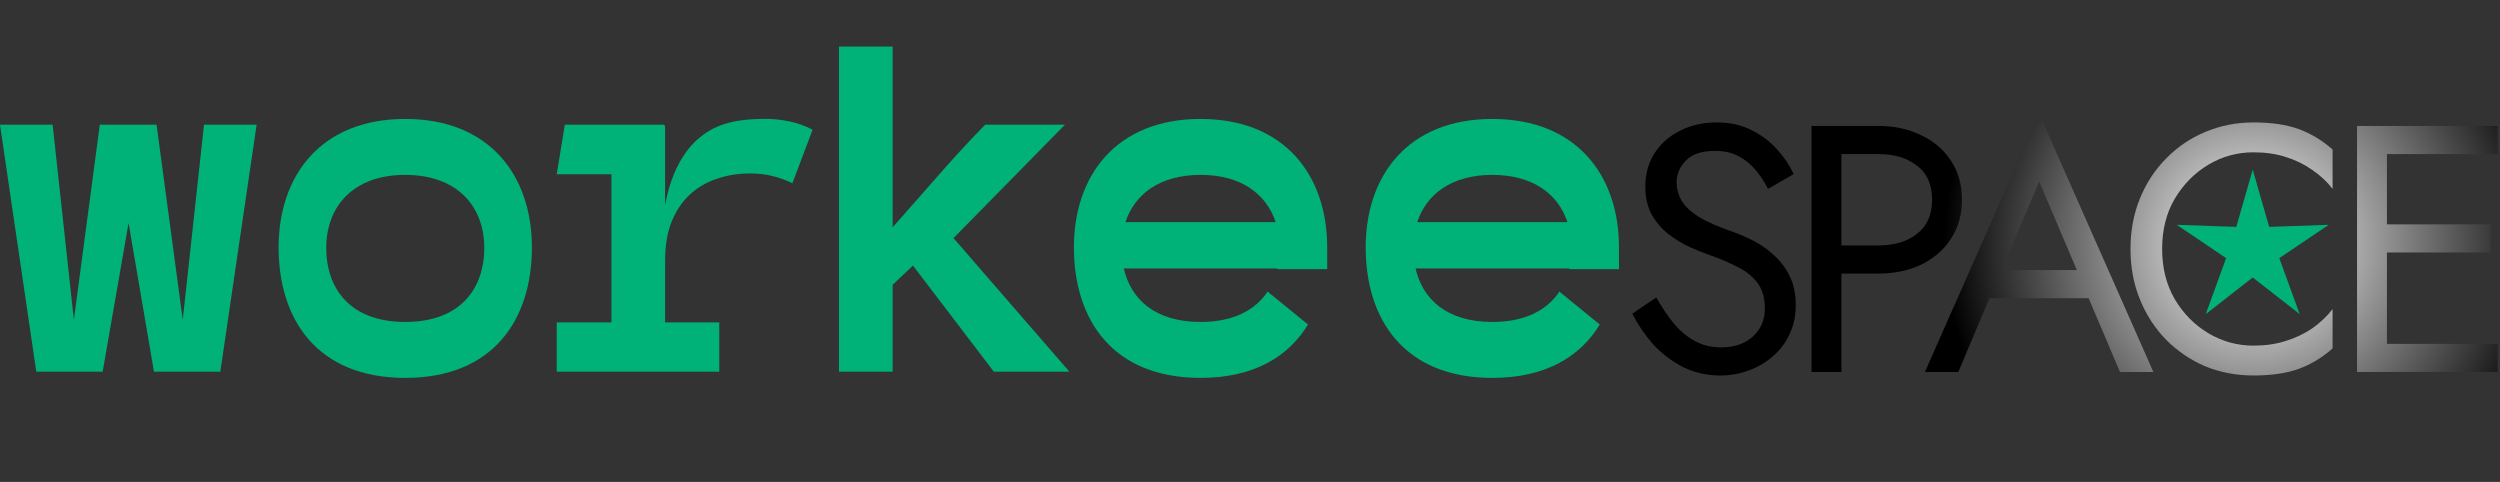
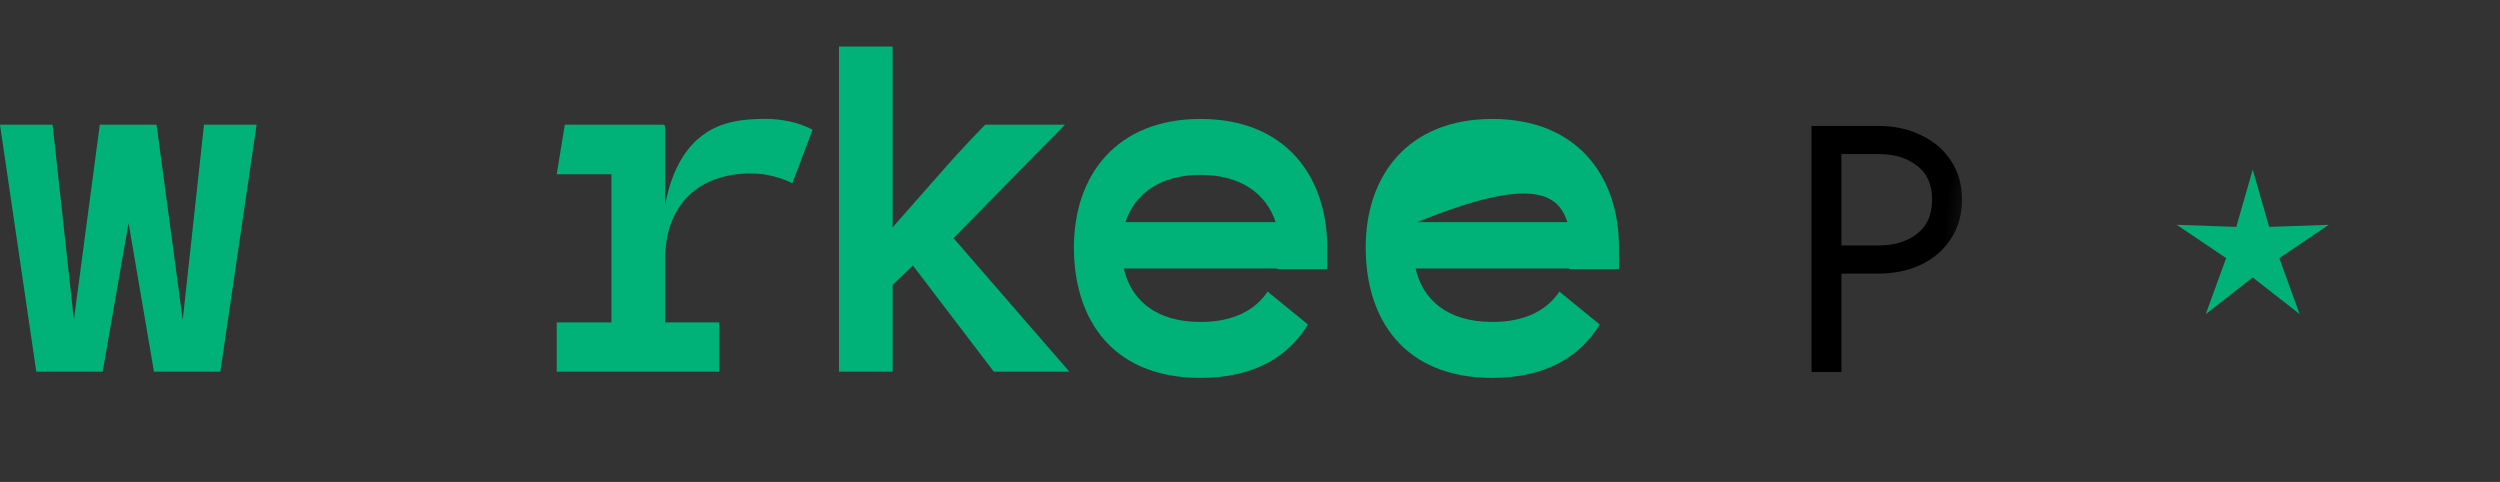
<svg xmlns="http://www.w3.org/2000/svg" width="166" height="32" viewBox="0 0 166 32" fill="none">
  <rect x="0" y="0" width="166" height="32" fill="#333333" stroke="none" />
  <path d="M71.007 24.679H65.99L60.62 17.633L59.271 18.909V24.679H55.708V3.092H59.271V15.092C59.271 15.092 60.169 14.088 62.212 11.755C64.255 9.421 65.422 8.279 65.422 8.279H70.714L63.313 15.811L71.007 24.679Z" fill="#00B278" />
  <path d="M51.305 11.693C51.752 11.799 52.188 11.957 52.613 12.168L53.956 8.614C53.439 8.344 52.911 8.156 52.372 8.051C51.833 7.945 51.316 7.892 50.823 7.892C49.251 7.892 47.858 8.105 46.744 8.913L46.736 8.918C46.316 9.223 44.743 10.362 44.162 13.635V8.413C44.162 8.339 44.103 8.279 44.031 8.279H37.505L36.967 11.57H40.599V21.406H36.967V24.679H47.759V21.406H44.162V17.324C44.162 16.338 44.3 15.488 44.575 14.772C44.862 14.045 45.258 13.441 45.763 12.96C46.267 12.479 46.864 12.121 47.553 11.887C48.252 11.64 48.998 11.517 49.79 11.517C50.364 11.517 50.869 11.576 51.305 11.693Z" fill="#00B278" />
  <path d="M14.63 24.679L17.04 8.279H13.546L12.134 21.24L10.396 8.279H6.627L4.905 21.24L3.494 8.279H0L2.41 24.679H6.816L8.537 14.808L10.224 24.679H14.63Z" fill="#00B278" />
-   <path fill-rule="evenodd" clip-rule="evenodd" d="M26.909 25.092C32.761 25.092 35.318 21.212 35.318 16.426C35.318 11.64 32.492 7.898 26.909 7.898C21.325 7.898 18.5 11.64 18.5 16.426C18.5 21.212 21.056 25.092 26.909 25.092ZM26.909 21.378C30.561 21.378 32.156 19.174 32.156 16.456C32.156 13.738 30.393 11.612 26.909 11.612C23.425 11.612 21.662 13.738 21.662 16.456C21.662 19.174 23.257 21.378 26.909 21.378Z" fill="#00B278" />
  <path fill-rule="evenodd" clip-rule="evenodd" d="M79.717 25.092C83.227 25.092 85.551 23.696 86.849 21.547L84.169 19.362C83.359 20.584 81.909 21.378 79.717 21.378C76.704 21.378 75.091 19.878 74.619 17.826H84.815C84.812 17.841 84.808 17.856 84.805 17.871H88.044L88.126 17.871L88.126 16.426C88.126 11.64 85.3 7.898 79.717 7.898C74.133 7.898 71.308 11.64 71.308 16.426C71.308 21.212 73.864 25.092 79.717 25.092ZM79.717 11.612C77.005 11.612 75.336 12.899 74.729 14.751H84.704C84.097 12.899 82.428 11.612 79.717 11.612Z" fill="#00B278" />
-   <path fill-rule="evenodd" clip-rule="evenodd" d="M106.224 21.547C104.925 23.696 102.601 25.092 99.091 25.092C93.238 25.092 90.682 21.212 90.682 16.426C90.682 11.64 93.507 7.898 99.091 7.898C104.675 7.898 107.5 11.64 107.5 16.426V17.871L104.179 17.871C104.182 17.856 104.186 17.841 104.189 17.826H93.993C94.465 19.878 96.078 21.378 99.091 21.378C101.283 21.378 102.734 20.584 103.544 19.362L106.224 21.547ZM94.104 14.751C94.711 12.899 96.38 11.612 99.091 11.612C101.802 11.612 103.471 12.899 104.078 14.751H94.104Z" fill="#00B278" />
-   <path d="M109.974 19.752C110.347 20.406 110.736 20.981 111.141 21.479C111.561 21.977 112.028 22.366 112.541 22.646C113.055 22.926 113.638 23.066 114.292 23.066C115.163 23.066 115.863 22.825 116.392 22.343C116.921 21.86 117.186 21.246 117.186 20.499C117.186 19.768 117.014 19.184 116.672 18.749C116.33 18.313 115.879 17.963 115.318 17.698C114.774 17.418 114.19 17.169 113.568 16.952C113.164 16.811 112.712 16.633 112.214 16.415C111.717 16.181 111.242 15.893 110.791 15.551C110.34 15.193 109.966 14.758 109.67 14.244C109.39 13.731 109.25 13.101 109.25 12.354C109.25 11.545 109.453 10.821 109.857 10.183C110.262 9.545 110.822 9.047 111.538 8.69C112.253 8.316 113.07 8.129 113.988 8.129C114.875 8.129 115.645 8.301 116.299 8.643C116.968 8.97 117.536 9.398 118.002 9.927C118.469 10.44 118.835 10.985 119.099 11.56L117.396 12.54C117.193 12.136 116.937 11.739 116.625 11.35C116.314 10.961 115.933 10.642 115.482 10.393C115.046 10.144 114.509 10.02 113.871 10.02C112.985 10.02 112.339 10.238 111.934 10.673C111.53 11.094 111.328 11.568 111.328 12.097C111.328 12.548 111.444 12.968 111.678 13.357C111.911 13.731 112.3 14.089 112.845 14.431C113.405 14.758 114.159 15.085 115.108 15.411C115.544 15.567 116.003 15.769 116.485 16.018C116.968 16.267 117.411 16.586 117.816 16.975C118.236 17.348 118.578 17.807 118.843 18.352C119.107 18.881 119.239 19.519 119.239 20.266C119.239 20.981 119.099 21.627 118.819 22.203C118.555 22.779 118.181 23.269 117.699 23.673C117.232 24.078 116.695 24.389 116.089 24.607C115.497 24.825 114.875 24.933 114.222 24.933C113.335 24.933 112.51 24.747 111.748 24.373C111.001 23.984 110.34 23.479 109.764 22.856C109.204 22.218 108.745 21.541 108.387 20.826L109.974 19.752Z" fill="url(#paint0_radial_346_2117)" />
+   <path fill-rule="evenodd" clip-rule="evenodd" d="M106.224 21.547C104.925 23.696 102.601 25.092 99.091 25.092C93.238 25.092 90.682 21.212 90.682 16.426C90.682 11.64 93.507 7.898 99.091 7.898C104.675 7.898 107.5 11.64 107.5 16.426V17.871L104.179 17.871C104.182 17.856 104.186 17.841 104.189 17.826H93.993C94.465 19.878 96.078 21.378 99.091 21.378C101.283 21.378 102.734 20.584 103.544 19.362L106.224 21.547ZM94.104 14.751C101.802 11.612 103.471 12.899 104.078 14.751H94.104Z" fill="#00B278" />
  <path d="M120.286 8.363H122.27V24.7H120.286V8.363ZM121.383 10.23V8.363H124.721C125.779 8.363 126.72 8.565 127.545 8.97C128.385 9.359 129.046 9.919 129.528 10.65C130.026 11.381 130.275 12.253 130.275 13.264C130.275 14.26 130.026 15.131 129.528 15.878C129.046 16.609 128.385 17.177 127.545 17.582C126.72 17.971 125.779 18.165 124.721 18.165H121.383V16.298H124.721C125.779 16.298 126.634 16.041 127.288 15.528C127.957 15.014 128.291 14.26 128.291 13.264C128.291 12.253 127.957 11.498 127.288 11C126.634 10.487 125.779 10.23 124.721 10.23H121.383Z" fill="url(#paint1_radial_346_2117)" />
-   <path d="M131.128 19.799L131.828 17.932H139.063L139.763 19.799H131.128ZM135.399 12.05L132.645 18.539L132.458 18.959L130.031 24.7H127.814L135.399 7.546L142.984 24.7H140.767L138.386 19.099L138.2 18.632L135.399 12.05Z" fill="url(#paint2_radial_346_2117)" />
-   <path d="M143.565 16.532C143.565 17.792 143.845 18.904 144.405 19.869C144.981 20.834 145.728 21.588 146.646 22.133C147.564 22.677 148.559 22.95 149.633 22.95C150.411 22.95 151.119 22.849 151.757 22.646C152.41 22.444 153.001 22.164 153.53 21.806C154.06 21.433 154.511 21.005 154.884 20.522V23.136C154.2 23.743 153.453 24.194 152.644 24.49C151.835 24.786 150.831 24.933 149.633 24.933C148.497 24.933 147.431 24.731 146.435 24.327C145.455 23.907 144.592 23.323 143.845 22.576C143.098 21.814 142.515 20.919 142.094 19.892C141.674 18.865 141.464 17.745 141.464 16.532C141.464 15.318 141.674 14.198 142.094 13.171C142.515 12.144 143.098 11.257 143.845 10.51C144.592 9.748 145.455 9.164 146.435 8.76C147.431 8.34 148.497 8.129 149.633 8.129C150.831 8.129 151.835 8.277 152.644 8.573C153.453 8.869 154.2 9.32 154.884 9.927V12.54C154.511 12.058 154.06 11.638 153.53 11.28C153.001 10.907 152.41 10.619 151.757 10.417C151.119 10.214 150.411 10.113 149.633 10.113C148.559 10.113 147.564 10.386 146.646 10.93C145.728 11.475 144.981 12.229 144.405 13.194C143.845 14.143 143.565 15.256 143.565 16.532Z" fill="url(#paint3_radial_346_2117)" />
-   <path d="M157.605 24.7V22.833H165.843V24.7H157.605ZM157.605 10.23V8.363H165.843V10.23H157.605ZM157.605 16.765V14.898H165.377V16.765H157.605ZM156.508 8.363H158.492V24.7H156.508V8.363Z" fill="url(#paint4_radial_346_2117)" />
  <path d="M149.581 11.263L150.672 15.065L154.625 14.928L151.346 17.14L152.698 20.858L149.581 18.423L146.463 20.858L147.815 17.14L144.536 14.928L148.489 15.065L149.581 11.263Z" fill="#00B278" />
  <defs>
    <radialGradient id="paint0_radial_346_2117" cx="0" cy="0" r="1" gradientUnits="userSpaceOnUse" gradientTransform="translate(149.581 16.213) rotate(-180) scale(20.51 20.51)">
      <stop stop-color="white" />
      <stop offset="1" />
    </radialGradient>
    <radialGradient id="paint1_radial_346_2117" cx="0" cy="0" r="1" gradientUnits="userSpaceOnUse" gradientTransform="translate(149.581 16.213) rotate(-180) scale(20.51 20.51)">
      <stop stop-color="white" />
      <stop offset="1" />
    </radialGradient>
    <radialGradient id="paint2_radial_346_2117" cx="0" cy="0" r="1" gradientUnits="userSpaceOnUse" gradientTransform="translate(149.581 16.213) rotate(-180) scale(20.51 20.51)">
      <stop stop-color="white" />
      <stop offset="1" />
    </radialGradient>
    <radialGradient id="paint3_radial_346_2117" cx="0" cy="0" r="1" gradientUnits="userSpaceOnUse" gradientTransform="translate(149.581 16.213) rotate(-180) scale(20.51 20.51)">
      <stop stop-color="white" />
      <stop offset="1" />
    </radialGradient>
    <radialGradient id="paint4_radial_346_2117" cx="0" cy="0" r="1" gradientUnits="userSpaceOnUse" gradientTransform="translate(149.581 16.213) rotate(-180) scale(20.51 20.51)">
      <stop stop-color="white" />
      <stop offset="1" />
    </radialGradient>
  </defs>
</svg>